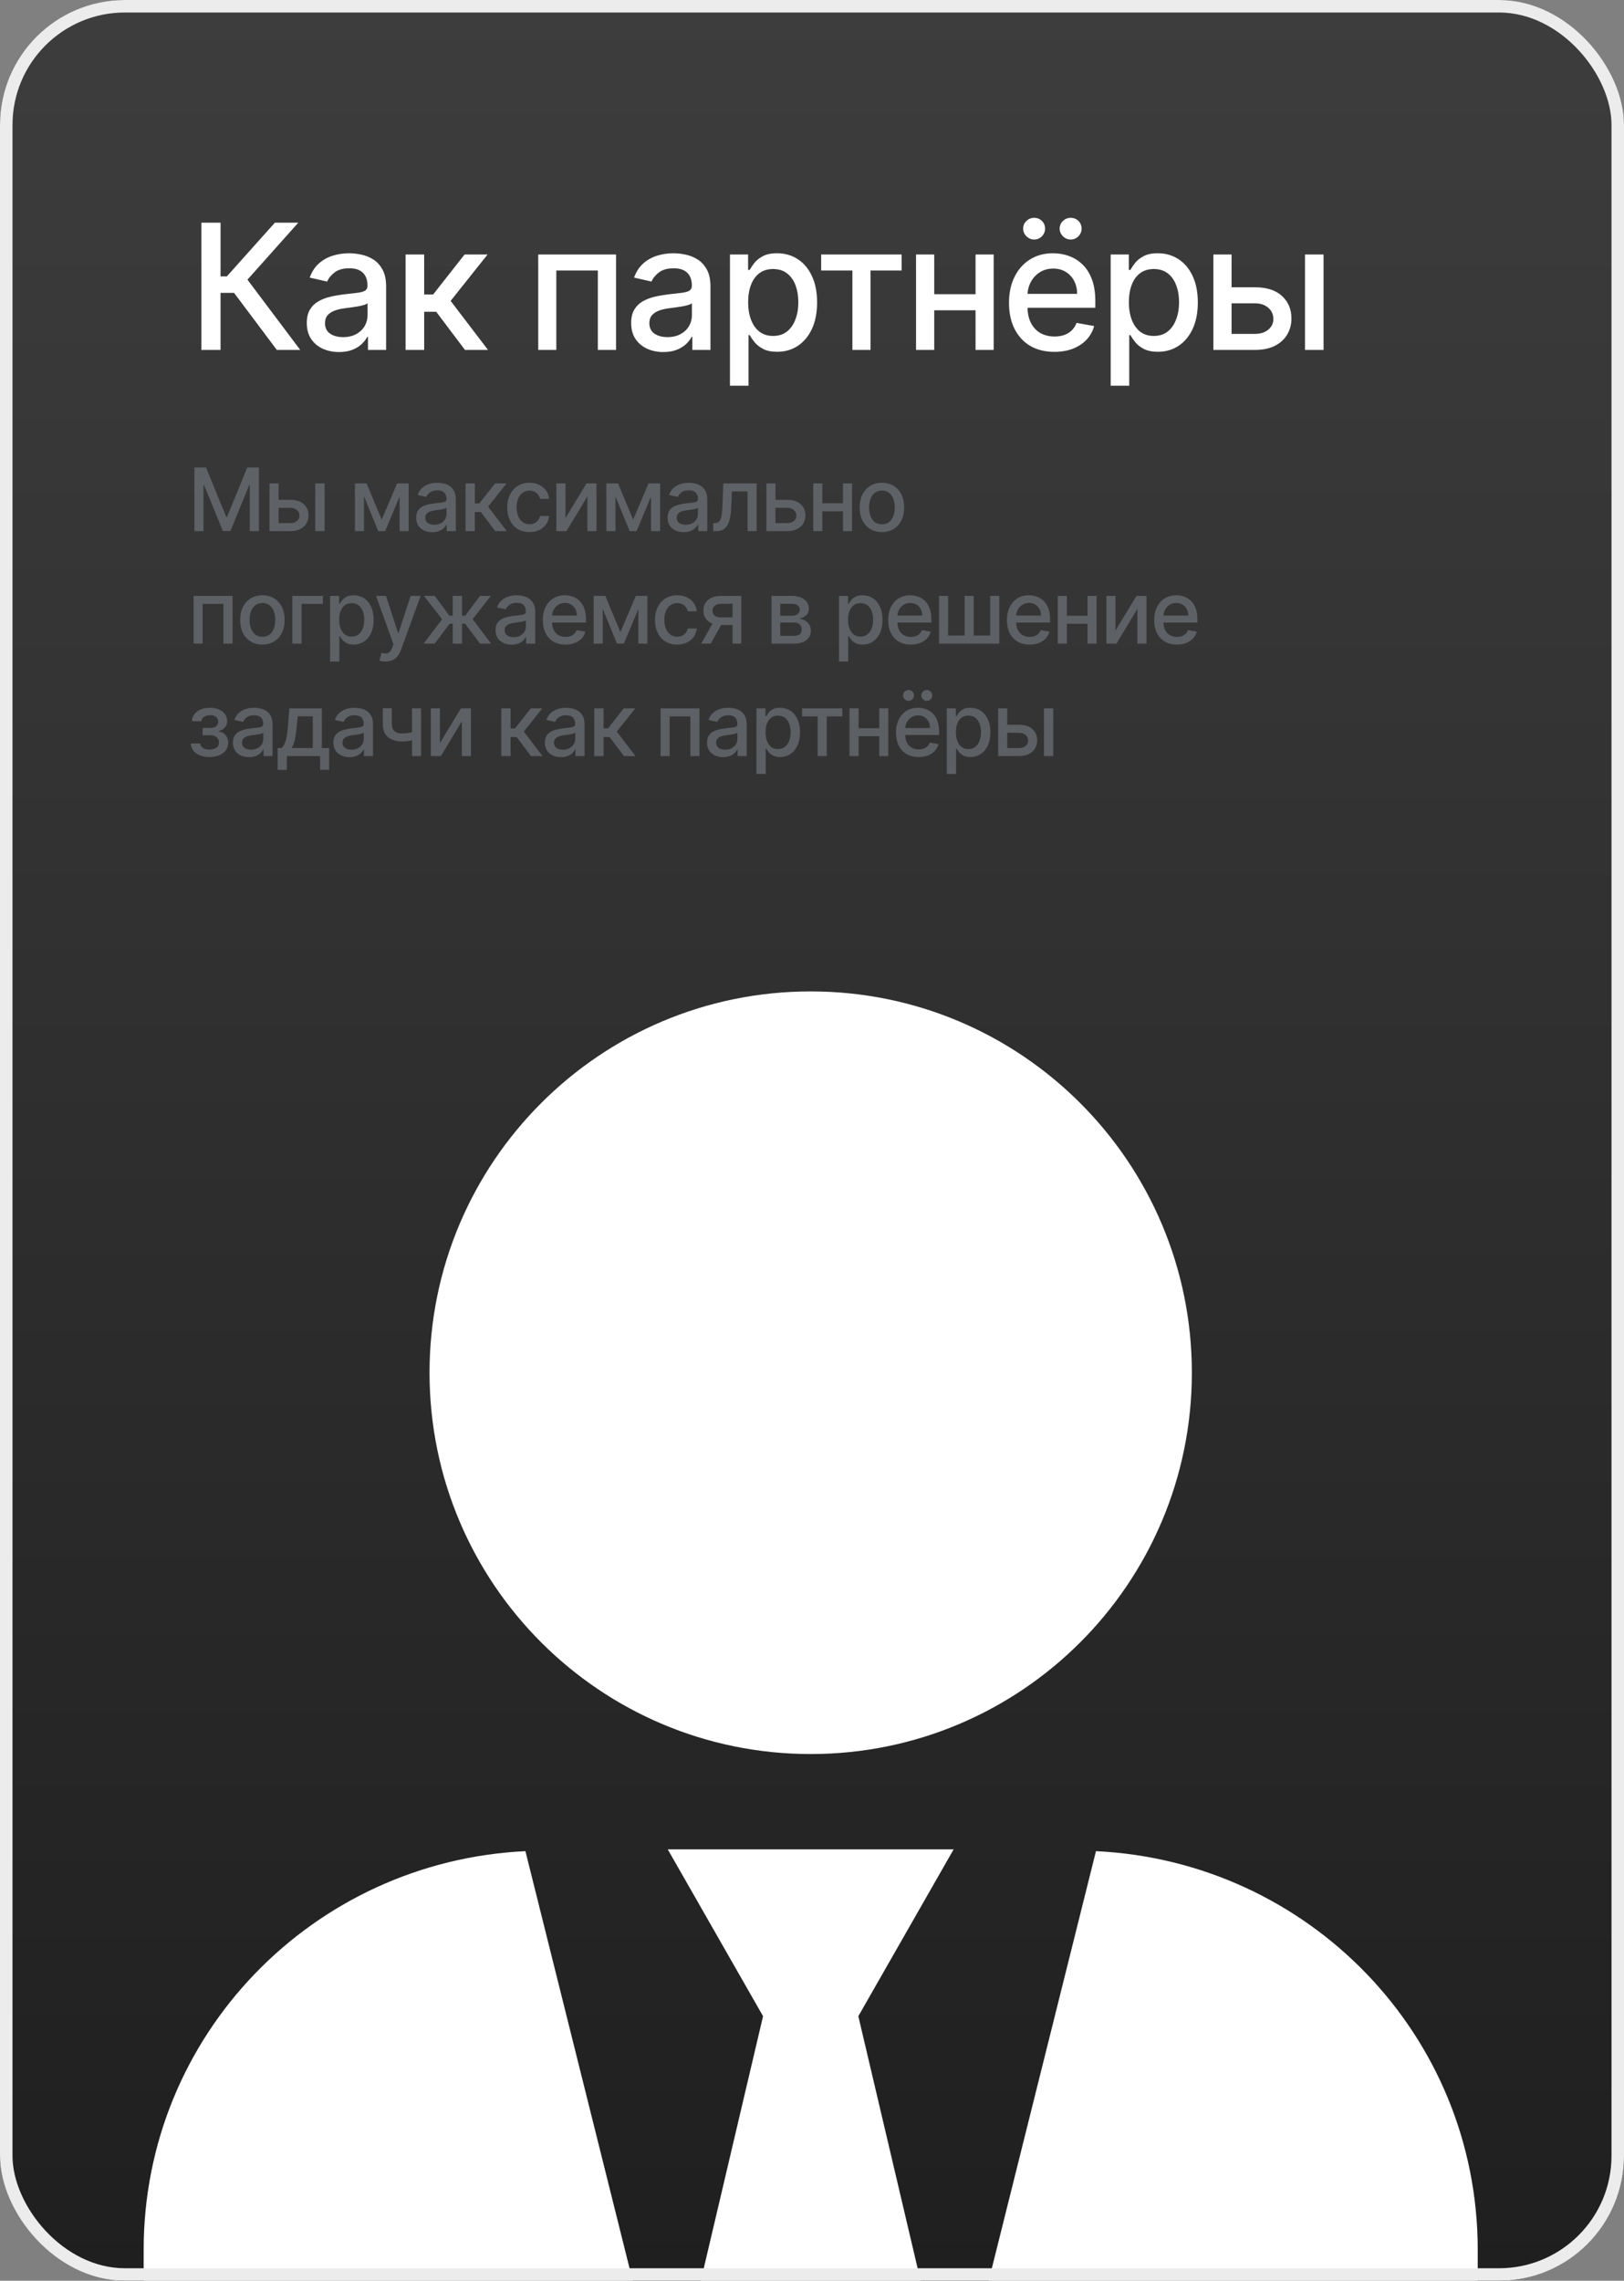
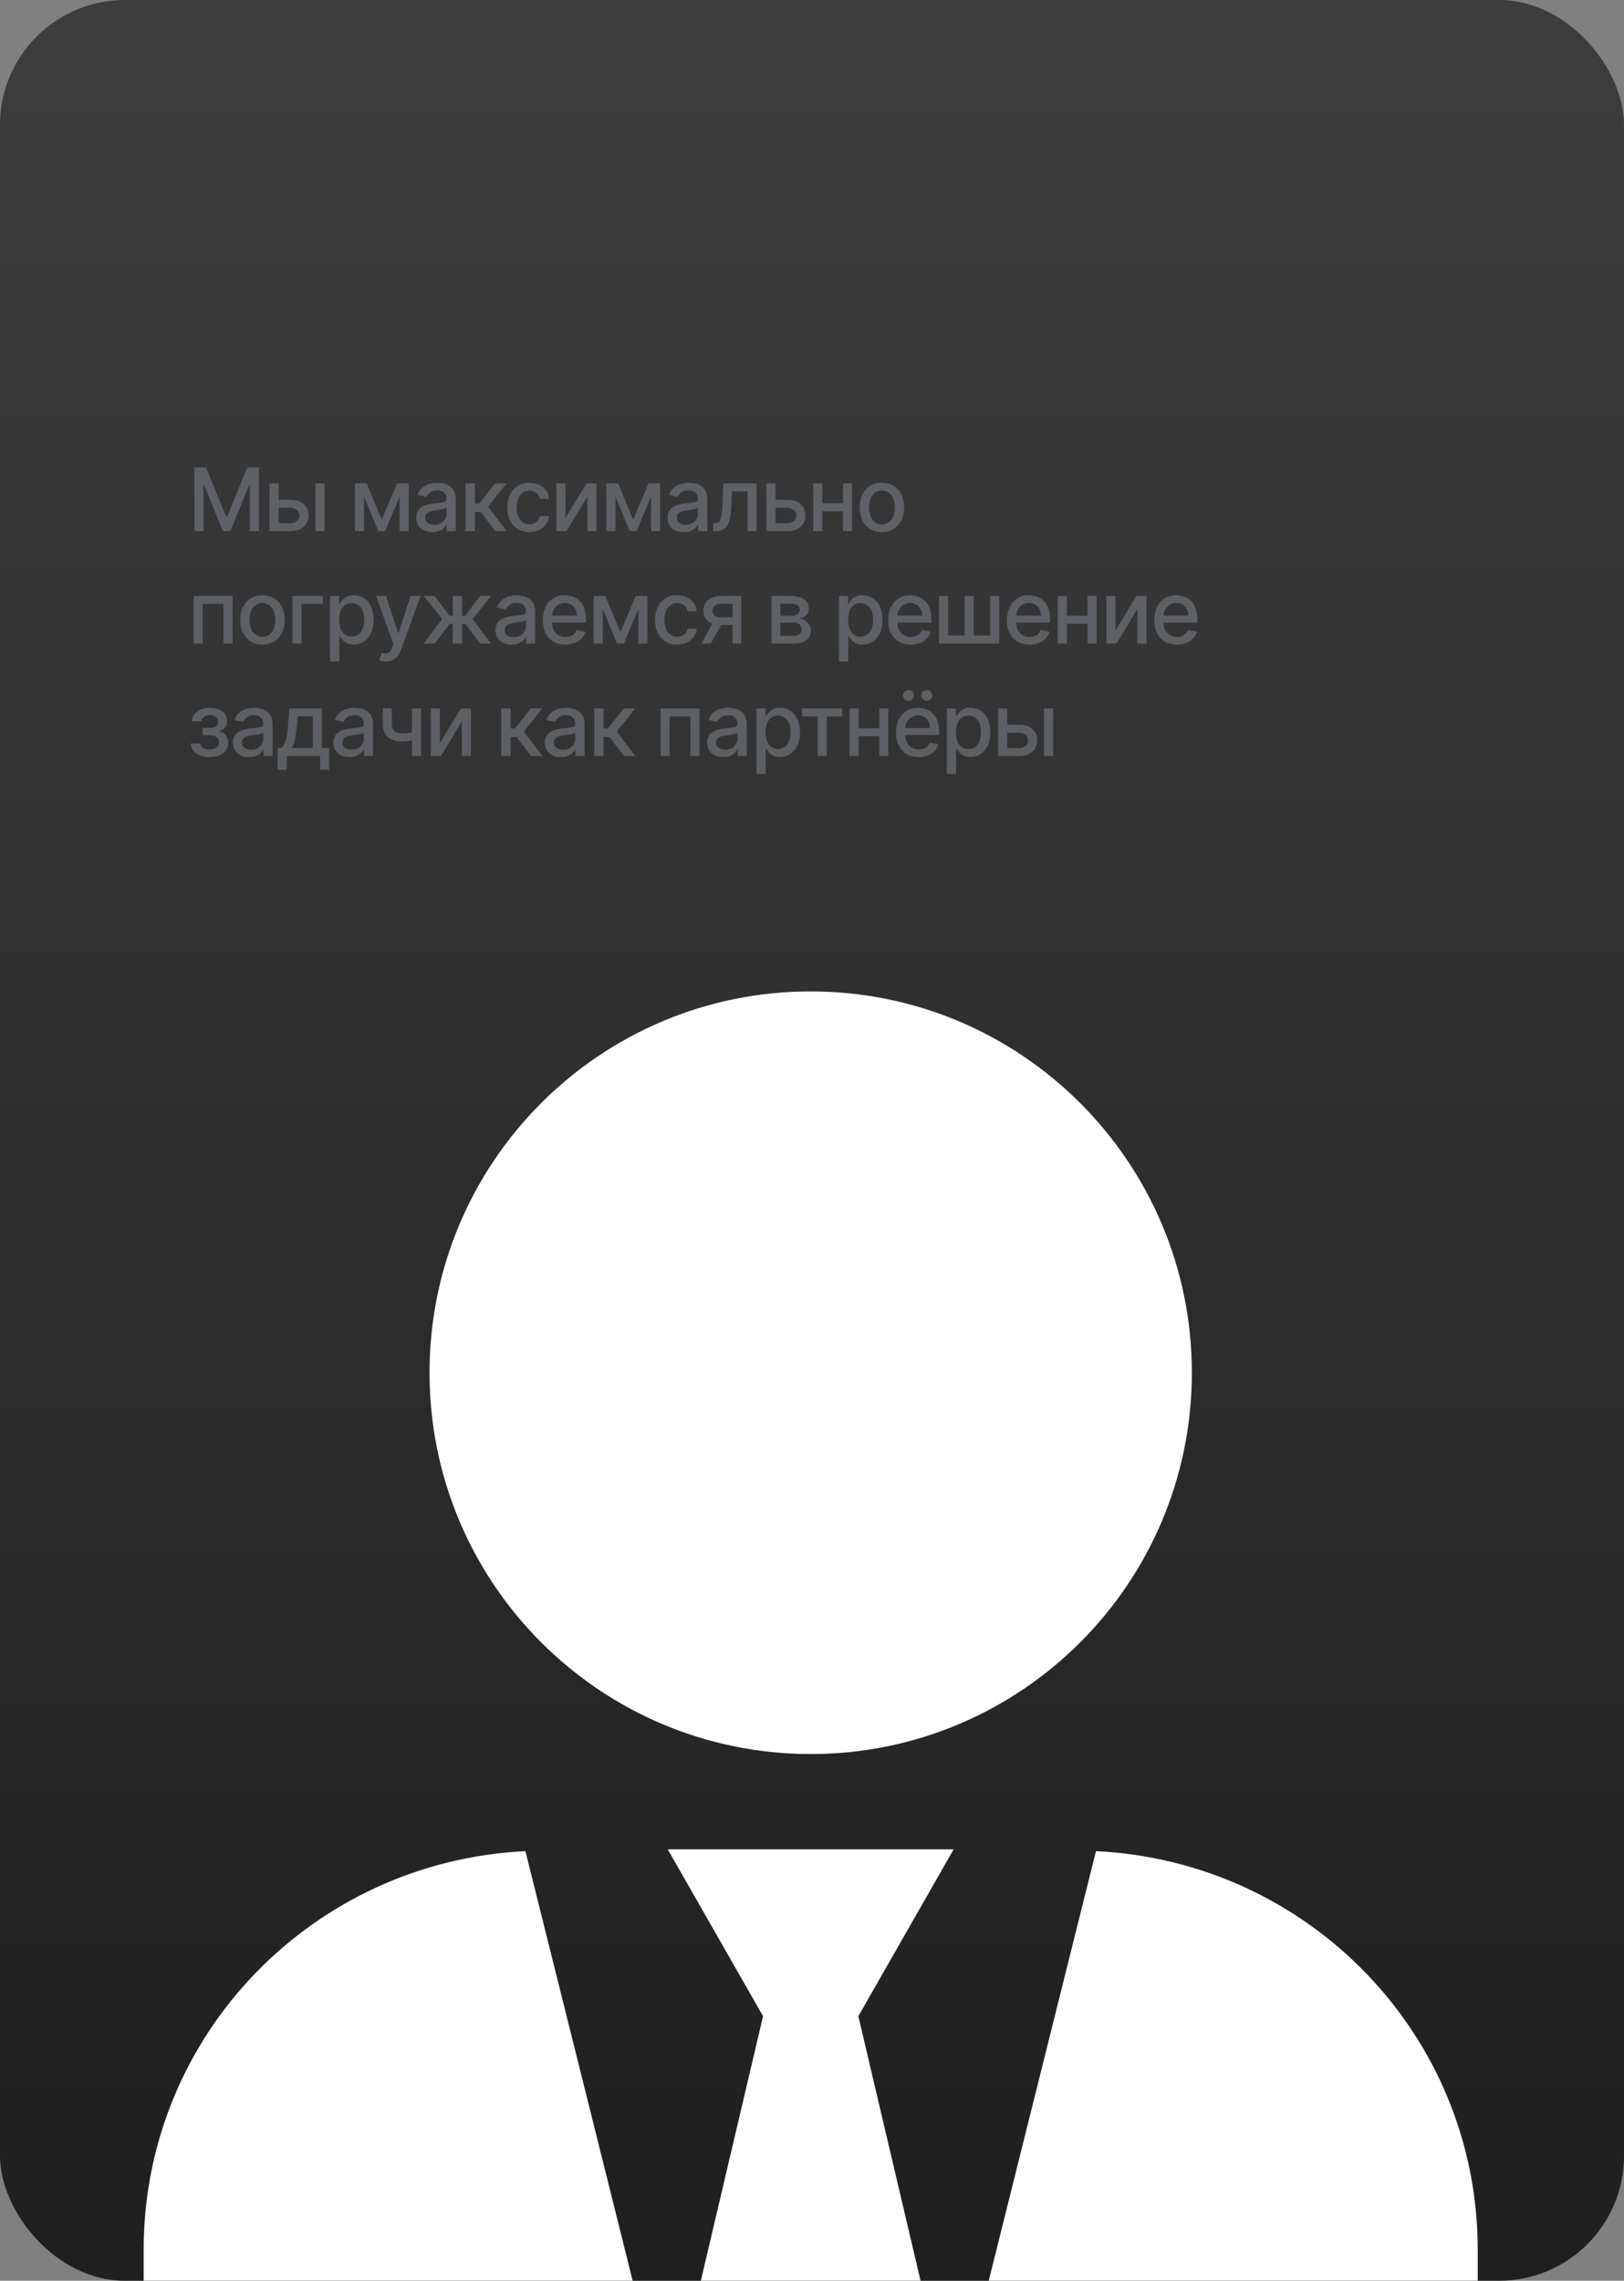
<svg xmlns="http://www.w3.org/2000/svg" width="260" height="365" viewBox="0 0 260 365" fill="none">
  <rect x="0" y="0" width="260" height="365" fill="#808080" stroke="none" />
  <g clip-path="url(#clip0_173_2037)">
    <rect width="260" height="365" rx="20" fill="url(#paint0_linear_173_2037)" />
    <g clip-path="url(#clip1_173_2037)">
      <path d="M129.791 280.708C163.497 280.708 190.814 253.39 190.814 219.685C190.814 185.979 163.497 158.661 129.791 158.661C96.085 158.661 68.768 185.979 68.768 219.685C68.768 253.39 96.085 280.708 129.791 280.708ZM175.463 296.25L152.675 387.499L137.419 322.662L152.675 295.964H106.907L122.163 322.662L106.907 387.499L84.119 296.25C50.127 297.871 23 325.665 23 360.038V379.871C23 392.505 33.25 402.755 45.884 402.755H213.698C226.332 402.755 236.582 392.505 236.582 379.871V360.038C236.582 325.665 209.455 297.871 175.463 296.25Z" fill="white" />
    </g>
-     <path d="M44.318 56L37.477 46.872H35.31V56H32.237V35.636H35.31V44.237H36.314L44.01 35.636H47.758L39.615 44.754L48.067 56H44.318ZM54.279 56.338C53.311 56.338 52.436 56.159 51.654 55.801C50.872 55.437 50.252 54.91 49.795 54.22C49.344 53.531 49.118 52.686 49.118 51.685C49.118 50.823 49.284 50.114 49.616 49.557C49.947 49 50.395 48.559 50.958 48.234C51.521 47.91 52.151 47.664 52.847 47.499C53.543 47.333 54.252 47.207 54.975 47.121C55.89 47.015 56.632 46.928 57.202 46.862C57.772 46.789 58.187 46.673 58.445 46.514C58.704 46.355 58.833 46.097 58.833 45.739V45.669C58.833 44.801 58.588 44.128 58.097 43.651C57.613 43.173 56.891 42.935 55.929 42.935C54.929 42.935 54.14 43.157 53.563 43.601C52.993 44.038 52.599 44.526 52.38 45.062L49.586 44.426C49.917 43.498 50.401 42.749 51.038 42.179C51.681 41.602 52.42 41.185 53.255 40.926C54.09 40.661 54.968 40.528 55.89 40.528C56.5 40.528 57.146 40.601 57.829 40.747C58.518 40.886 59.161 41.145 59.758 41.523C60.361 41.901 60.855 42.441 61.239 43.144C61.624 43.84 61.816 44.744 61.816 45.858V56H58.913V53.912H58.793C58.601 54.296 58.313 54.674 57.928 55.045C57.544 55.417 57.05 55.725 56.447 55.97C55.843 56.215 55.121 56.338 54.279 56.338ZM54.925 53.952C55.747 53.952 56.45 53.789 57.033 53.465C57.623 53.14 58.071 52.715 58.376 52.192C58.687 51.661 58.843 51.095 58.843 50.492V48.523C58.737 48.629 58.531 48.728 58.226 48.821C57.928 48.907 57.587 48.983 57.202 49.05C56.818 49.109 56.443 49.166 56.079 49.219C55.714 49.265 55.409 49.305 55.164 49.338C54.587 49.411 54.06 49.534 53.583 49.706C53.112 49.878 52.734 50.127 52.449 50.452C52.171 50.77 52.032 51.194 52.032 51.724C52.032 52.46 52.304 53.017 52.847 53.395C53.391 53.766 54.083 53.952 54.925 53.952ZM64.936 56V40.727H67.909V47.131H69.341L74.382 40.727H78.061L72.145 48.155L78.13 56H74.441L69.838 49.895H67.909V56H64.936ZM86.17 56V40.727H98.629V56H95.715V43.293H89.063V56H86.17ZM106.208 56.338C105.24 56.338 104.365 56.159 103.583 55.801C102.801 55.437 102.181 54.91 101.724 54.22C101.273 53.531 101.048 52.686 101.048 51.685C101.048 50.823 101.213 50.114 101.545 49.557C101.876 49 102.324 48.559 102.887 48.234C103.45 47.91 104.08 47.664 104.776 47.499C105.472 47.333 106.182 47.207 106.904 47.121C107.819 47.015 108.561 46.928 109.131 46.862C109.701 46.789 110.116 46.673 110.374 46.514C110.633 46.355 110.762 46.097 110.762 45.739V45.669C110.762 44.801 110.517 44.128 110.026 43.651C109.542 43.173 108.82 42.935 107.859 42.935C106.858 42.935 106.069 43.157 105.492 43.601C104.922 44.038 104.528 44.526 104.309 45.062L101.515 44.426C101.846 43.498 102.33 42.749 102.967 42.179C103.61 41.602 104.349 41.185 105.184 40.926C106.019 40.661 106.897 40.528 107.819 40.528C108.429 40.528 109.075 40.601 109.758 40.747C110.447 40.886 111.09 41.145 111.687 41.523C112.29 41.901 112.784 42.441 113.168 43.144C113.553 43.84 113.745 44.744 113.745 45.858V56H110.842V53.912H110.722C110.53 54.296 110.242 54.674 109.857 55.045C109.473 55.417 108.979 55.725 108.376 55.97C107.772 56.215 107.05 56.338 106.208 56.338ZM106.854 53.952C107.676 53.952 108.379 53.789 108.962 53.465C109.552 53.14 110 52.715 110.305 52.192C110.616 51.661 110.772 51.095 110.772 50.492V48.523C110.666 48.629 110.46 48.728 110.155 48.821C109.857 48.907 109.516 48.983 109.131 49.05C108.747 49.109 108.372 49.166 108.008 49.219C107.643 49.265 107.338 49.305 107.093 49.338C106.516 49.411 105.989 49.534 105.512 49.706C105.041 49.878 104.664 50.127 104.378 50.452C104.1 50.77 103.961 51.194 103.961 51.724C103.961 52.46 104.233 53.017 104.776 53.395C105.32 53.766 106.012 53.952 106.854 53.952ZM116.865 61.727V40.727H119.768V43.203H120.017C120.189 42.885 120.438 42.517 120.763 42.099C121.087 41.682 121.538 41.317 122.115 41.006C122.692 40.688 123.454 40.528 124.402 40.528C125.635 40.528 126.735 40.84 127.703 41.463C128.671 42.086 129.43 42.984 129.98 44.158C130.537 45.331 130.815 46.743 130.815 48.394C130.815 50.044 130.54 51.459 129.99 52.639C129.44 53.812 128.684 54.717 127.723 55.354C126.762 55.983 125.665 56.298 124.432 56.298C123.504 56.298 122.745 56.142 122.155 55.831C121.571 55.519 121.114 55.155 120.782 54.737C120.451 54.32 120.196 53.948 120.017 53.624H119.838V61.727H116.865ZM119.778 48.364C119.778 49.438 119.934 50.379 120.246 51.188C120.557 51.996 121.008 52.629 121.598 53.087C122.188 53.537 122.91 53.763 123.765 53.763C124.654 53.763 125.396 53.528 125.993 53.057C126.589 52.58 127.04 51.933 127.345 51.118C127.656 50.303 127.812 49.385 127.812 48.364C127.812 47.356 127.66 46.451 127.355 45.649C127.057 44.847 126.606 44.214 126.003 43.75C125.406 43.286 124.66 43.054 123.765 43.054C122.904 43.054 122.174 43.276 121.578 43.72C120.988 44.164 120.54 44.784 120.236 45.58C119.931 46.375 119.778 47.303 119.778 48.364ZM131.467 43.293V40.727H144.353V43.293H139.371V56H136.468V43.293H131.467ZM157.008 47.081V49.656H148.736V47.081H157.008ZM149.571 40.727V56H146.657V40.727H149.571ZM159.086 40.727V56H156.183V40.727H159.086ZM168.806 56.308C167.301 56.308 166.005 55.987 164.918 55.344C163.838 54.694 163.003 53.783 162.413 52.609C161.829 51.429 161.538 50.047 161.538 48.463C161.538 46.899 161.829 45.52 162.413 44.327C163.003 43.133 163.825 42.202 164.879 41.533C165.939 40.863 167.179 40.528 168.597 40.528C169.459 40.528 170.294 40.671 171.103 40.956C171.912 41.241 172.638 41.688 173.281 42.298C173.924 42.908 174.431 43.7 174.802 44.675C175.173 45.642 175.359 46.819 175.359 48.205V49.258H163.218V47.031H172.445C172.445 46.249 172.286 45.556 171.968 44.953C171.65 44.343 171.202 43.863 170.626 43.511C170.056 43.16 169.386 42.984 168.617 42.984C167.782 42.984 167.053 43.19 166.43 43.601C165.813 44.005 165.336 44.535 164.998 45.192C164.666 45.841 164.501 46.547 164.501 47.31V49.05C164.501 50.071 164.68 50.939 165.038 51.655C165.402 52.371 165.909 52.918 166.559 53.295C167.209 53.667 167.968 53.852 168.836 53.852C169.399 53.852 169.913 53.773 170.377 53.614C170.841 53.448 171.242 53.203 171.58 52.878C171.918 52.553 172.177 52.152 172.356 51.675L175.17 52.182C174.944 53.01 174.54 53.736 173.957 54.359C173.38 54.976 172.654 55.456 171.779 55.801C170.911 56.139 169.92 56.308 168.806 56.308ZM165.565 38.331C165.094 38.331 164.683 38.159 164.332 37.814C163.98 37.463 163.805 37.058 163.805 36.601C163.805 36.104 163.98 35.689 164.332 35.358C164.683 35.026 165.094 34.861 165.565 34.861C166.062 34.861 166.476 35.026 166.808 35.358C167.146 35.689 167.315 36.104 167.315 36.601C167.315 37.058 167.146 37.463 166.808 37.814C166.476 38.159 166.062 38.331 165.565 38.331ZM171.411 38.331C170.941 38.331 170.53 38.159 170.178 37.814C169.827 37.463 169.651 37.058 169.651 36.601C169.651 36.104 169.827 35.689 170.178 35.358C170.53 35.026 170.941 34.861 171.411 34.861C171.908 34.861 172.323 35.026 172.654 35.358C172.992 35.689 173.161 36.104 173.161 36.601C173.161 37.058 172.992 37.463 172.654 37.814C172.323 38.159 171.908 38.331 171.411 38.331ZM177.817 61.727V40.727H180.721V43.203H180.969C181.142 42.885 181.39 42.517 181.715 42.099C182.04 41.682 182.491 41.317 183.067 41.006C183.644 40.688 184.406 40.528 185.354 40.528C186.587 40.528 187.688 40.84 188.655 41.463C189.623 42.086 190.382 42.984 190.932 44.158C191.489 45.331 191.768 46.743 191.768 48.394C191.768 50.044 191.493 51.459 190.942 52.639C190.392 53.812 189.636 54.717 188.675 55.354C187.714 55.983 186.617 56.298 185.384 56.298C184.456 56.298 183.697 56.142 183.107 55.831C182.524 55.519 182.066 55.155 181.735 54.737C181.404 54.32 181.148 53.948 180.969 53.624H180.79V61.727H177.817ZM180.731 48.364C180.731 49.438 180.886 50.379 181.198 51.188C181.51 51.996 181.96 52.629 182.55 53.087C183.14 53.537 183.863 53.763 184.718 53.763C185.606 53.763 186.349 53.528 186.945 53.057C187.542 52.58 187.993 51.933 188.297 51.118C188.609 50.303 188.765 49.385 188.765 48.364C188.765 47.356 188.612 46.451 188.307 45.649C188.009 44.847 187.558 44.214 186.955 43.75C186.359 43.286 185.613 43.054 184.718 43.054C183.856 43.054 183.127 43.276 182.53 43.72C181.94 44.164 181.493 44.784 181.188 45.58C180.883 46.375 180.731 47.303 180.731 48.364ZM196.496 45.977H200.93C202.8 45.977 204.238 46.441 205.246 47.369C206.253 48.297 206.757 49.494 206.757 50.959C206.757 51.913 206.532 52.772 206.081 53.534C205.63 54.296 204.971 54.9 204.102 55.344C203.234 55.781 202.177 56 200.93 56H194.259V40.727H197.172V53.435H200.93C201.786 53.435 202.488 53.213 203.038 52.769C203.589 52.318 203.864 51.744 203.864 51.048C203.864 50.312 203.589 49.713 203.038 49.249C202.488 48.778 201.786 48.543 200.93 48.543H196.496V45.977ZM208.925 56V40.727H211.898V56H208.925Z" fill="white" />
    <path opacity="0.5" d="M31.119 74.818H32.983L36.224 82.733H36.344L39.585 74.818H41.45V85H39.988V77.632H39.894L36.891 84.985H35.678L32.675 77.627H32.58V85H31.119V74.818ZM44.262 79.989H46.48C47.414 79.989 48.134 80.221 48.637 80.685C49.141 81.149 49.393 81.747 49.393 82.479C49.393 82.957 49.28 83.386 49.055 83.767C48.83 84.148 48.5 84.45 48.066 84.672C47.631 84.891 47.103 85 46.48 85H43.144V77.364H44.6V83.717H46.48C46.907 83.717 47.259 83.606 47.534 83.384C47.809 83.159 47.946 82.872 47.946 82.524C47.946 82.156 47.809 81.856 47.534 81.624C47.259 81.389 46.907 81.271 46.48 81.271H44.262V79.989ZM50.477 85V77.364H51.963V85H50.477ZM61.109 83.16L63.575 77.364H64.857L61.661 85H60.557L57.425 77.364H58.693L61.109 83.16ZM58.28 77.364V85H56.823V77.364H58.28ZM63.977 85V77.364H65.424V85H63.977ZM69.208 85.169C68.724 85.169 68.286 85.079 67.895 84.901C67.504 84.718 67.194 84.455 66.965 84.11C66.74 83.765 66.627 83.343 66.627 82.842C66.627 82.412 66.71 82.057 66.876 81.778C67.042 81.5 67.265 81.28 67.547 81.117C67.829 80.955 68.144 80.832 68.492 80.749C68.84 80.666 69.194 80.603 69.556 80.56C70.013 80.507 70.384 80.464 70.669 80.431C70.954 80.395 71.161 80.337 71.291 80.257C71.42 80.178 71.485 80.048 71.485 79.869V79.835C71.485 79.4 71.362 79.064 71.117 78.825C70.875 78.587 70.513 78.467 70.033 78.467C69.532 78.467 69.138 78.578 68.85 78.8C68.565 79.019 68.367 79.263 68.258 79.531L66.861 79.213C67.027 78.749 67.269 78.374 67.587 78.09C67.908 77.801 68.278 77.592 68.695 77.463C69.113 77.331 69.552 77.264 70.013 77.264C70.318 77.264 70.641 77.301 70.983 77.374C71.327 77.443 71.649 77.572 71.947 77.761C72.249 77.95 72.496 78.22 72.688 78.572C72.88 78.92 72.976 79.372 72.976 79.929V85H71.524V83.956H71.465C71.369 84.148 71.224 84.337 71.032 84.523C70.84 84.708 70.593 84.862 70.291 84.985C69.99 85.108 69.629 85.169 69.208 85.169ZM69.531 83.976C69.942 83.976 70.293 83.895 70.585 83.732C70.88 83.57 71.103 83.358 71.256 83.096C71.412 82.831 71.49 82.547 71.49 82.246V81.261C71.436 81.314 71.334 81.364 71.181 81.41C71.032 81.454 70.862 81.492 70.669 81.525C70.477 81.555 70.29 81.583 70.108 81.609C69.925 81.633 69.773 81.653 69.65 81.669C69.362 81.706 69.098 81.767 68.86 81.853C68.624 81.939 68.435 82.063 68.293 82.226C68.154 82.385 68.084 82.597 68.084 82.862C68.084 83.23 68.22 83.508 68.492 83.697C68.763 83.883 69.11 83.976 69.531 83.976ZM74.536 85V77.364H76.022V80.565H76.738L79.259 77.364H81.099L78.14 81.077L81.133 85H79.289L76.987 81.947H76.022V85H74.536ZM84.77 85.154C84.031 85.154 83.395 84.987 82.861 84.652C82.331 84.314 81.923 83.848 81.638 83.255C81.353 82.662 81.21 81.982 81.21 81.217C81.21 80.441 81.356 79.757 81.648 79.163C81.94 78.567 82.351 78.101 82.881 77.766C83.411 77.432 84.036 77.264 84.755 77.264C85.335 77.264 85.852 77.372 86.306 77.587C86.76 77.799 87.127 78.098 87.405 78.482C87.687 78.867 87.854 79.316 87.907 79.829H86.46C86.381 79.472 86.199 79.163 85.914 78.905C85.632 78.646 85.254 78.517 84.78 78.517C84.366 78.517 84.003 78.626 83.691 78.845C83.383 79.061 83.143 79.369 82.97 79.77C82.798 80.168 82.712 80.638 82.712 81.182C82.712 81.739 82.796 82.219 82.965 82.624C83.135 83.028 83.373 83.341 83.681 83.563C83.993 83.785 84.359 83.896 84.78 83.896C85.062 83.896 85.317 83.845 85.546 83.742C85.778 83.636 85.972 83.485 86.127 83.29C86.287 83.094 86.397 82.859 86.46 82.584H87.907C87.854 83.078 87.693 83.519 87.425 83.906C87.156 84.294 86.797 84.599 86.346 84.821C85.899 85.043 85.373 85.154 84.77 85.154ZM90.534 82.917L93.899 77.364H95.5V85H94.043V79.442L90.693 85H89.077V77.364H90.534V82.917ZM101.364 83.16L103.83 77.364H105.113L101.916 85H100.812L97.68 77.364H98.948L101.364 83.16ZM98.535 77.364V85H97.079V77.364H98.535ZM104.233 85V77.364H105.68V85H104.233ZM109.463 85.169C108.979 85.169 108.542 85.079 108.151 84.901C107.759 84.718 107.45 84.455 107.221 84.11C106.996 83.765 106.883 83.343 106.883 82.842C106.883 82.412 106.966 82.057 107.131 81.778C107.297 81.5 107.521 81.28 107.803 81.117C108.084 80.955 108.399 80.832 108.747 80.749C109.095 80.666 109.45 80.603 109.811 80.56C110.268 80.507 110.64 80.464 110.925 80.431C111.21 80.395 111.417 80.337 111.546 80.257C111.675 80.178 111.74 80.048 111.74 79.869V79.835C111.74 79.4 111.617 79.064 111.372 78.825C111.13 78.587 110.769 78.467 110.288 78.467C109.788 78.467 109.393 78.578 109.105 78.8C108.82 79.019 108.623 79.263 108.514 79.531L107.116 79.213C107.282 78.749 107.524 78.374 107.842 78.09C108.164 77.801 108.533 77.592 108.951 77.463C109.369 77.331 109.808 77.264 110.268 77.264C110.573 77.264 110.897 77.301 111.238 77.374C111.583 77.443 111.904 77.572 112.202 77.761C112.504 77.95 112.751 78.22 112.943 78.572C113.135 78.92 113.232 79.372 113.232 79.929V85H111.78V83.956H111.72C111.624 84.148 111.48 84.337 111.288 84.523C111.095 84.708 110.848 84.862 110.547 84.985C110.245 85.108 109.884 85.169 109.463 85.169ZM109.786 83.976C110.197 83.976 110.549 83.895 110.84 83.732C111.135 83.57 111.359 83.358 111.511 83.096C111.667 82.831 111.745 82.547 111.745 82.246V81.261C111.692 81.314 111.589 81.364 111.437 81.41C111.288 81.454 111.117 81.492 110.925 81.525C110.732 81.555 110.545 81.583 110.363 81.609C110.181 81.633 110.028 81.653 109.906 81.669C109.617 81.706 109.354 81.767 109.115 81.853C108.88 81.939 108.691 82.063 108.548 82.226C108.409 82.385 108.339 82.597 108.339 82.862C108.339 83.23 108.475 83.508 108.747 83.697C109.019 83.883 109.365 83.976 109.786 83.976ZM114.19 85L114.185 83.712H114.458C114.671 83.712 114.848 83.668 114.99 83.578C115.136 83.485 115.255 83.329 115.348 83.111C115.441 82.892 115.512 82.59 115.562 82.206C115.612 81.818 115.648 81.331 115.671 80.744L115.806 77.364H121.135V85H119.679V78.646H117.183L117.063 81.242C117.034 81.871 116.969 82.421 116.87 82.892C116.773 83.363 116.633 83.755 116.447 84.07C116.261 84.382 116.023 84.615 115.731 84.771C115.439 84.924 115.085 85 114.667 85H114.19ZM123.816 79.989H126.034C126.968 79.989 127.687 80.221 128.191 80.685C128.695 81.149 128.947 81.747 128.947 82.479C128.947 82.957 128.834 83.386 128.609 83.767C128.383 84.148 128.054 84.45 127.62 84.672C127.185 84.891 126.657 85 126.034 85H122.698V77.364H124.154V83.717H126.034C126.461 83.717 126.812 83.606 127.088 83.384C127.363 83.159 127.5 82.872 127.5 82.524C127.5 82.156 127.363 81.856 127.088 81.624C126.812 81.389 126.461 81.271 126.034 81.271H123.816V79.989ZM135.369 80.54V81.828H131.233V80.54H135.369ZM131.65 77.364V85H130.194V77.364H131.65ZM136.408 77.364V85H134.956V77.364H136.408ZM141.193 85.154C140.478 85.154 139.853 84.99 139.319 84.662C138.786 84.334 138.371 83.875 138.076 83.285C137.781 82.695 137.634 82.005 137.634 81.217C137.634 80.424 137.781 79.732 138.076 79.138C138.371 78.545 138.786 78.085 139.319 77.756C139.853 77.428 140.478 77.264 141.193 77.264C141.909 77.264 142.534 77.428 143.068 77.756C143.601 78.085 144.016 78.545 144.311 79.138C144.606 79.732 144.753 80.424 144.753 81.217C144.753 82.005 144.606 82.695 144.311 83.285C144.016 83.875 143.601 84.334 143.068 84.662C142.534 84.99 141.909 85.154 141.193 85.154ZM141.198 83.906C141.662 83.906 142.047 83.784 142.352 83.538C142.657 83.293 142.882 82.967 143.028 82.559C143.177 82.151 143.252 81.702 143.252 81.212C143.252 80.724 143.177 80.277 143.028 79.869C142.882 79.458 142.657 79.129 142.352 78.88C142.047 78.631 141.662 78.507 141.198 78.507C140.731 78.507 140.343 78.631 140.035 78.88C139.73 79.129 139.503 79.458 139.354 79.869C139.208 80.277 139.135 80.724 139.135 81.212C139.135 81.702 139.208 82.151 139.354 82.559C139.503 82.967 139.73 83.293 140.035 83.538C140.343 83.784 140.731 83.906 141.198 83.906ZM30.999 103V95.364H37.229V103H35.772V96.646H32.446V103H30.999ZM42.013 103.154C41.297 103.154 40.672 102.99 40.138 102.662C39.605 102.334 39.191 101.875 38.895 101.285C38.6 100.695 38.453 100.005 38.453 99.217C38.453 98.424 38.6 97.732 38.895 97.138C39.191 96.545 39.605 96.085 40.138 95.756C40.672 95.428 41.297 95.264 42.013 95.264C42.729 95.264 43.353 95.428 43.887 95.756C44.421 96.085 44.835 96.545 45.13 97.138C45.425 97.732 45.572 98.424 45.572 99.217C45.572 100.005 45.425 100.695 45.13 101.285C44.835 101.875 44.421 102.334 43.887 102.662C43.353 102.99 42.729 103.154 42.013 103.154ZM42.018 101.906C42.482 101.906 42.866 101.784 43.171 101.538C43.476 101.293 43.701 100.967 43.847 100.559C43.996 100.151 44.071 99.702 44.071 99.212C44.071 98.724 43.996 98.277 43.847 97.869C43.701 97.458 43.476 97.129 43.171 96.88C42.866 96.631 42.482 96.507 42.018 96.507C41.55 96.507 41.163 96.631 40.854 96.88C40.549 97.129 40.322 97.458 40.173 97.869C40.027 98.277 39.955 98.724 39.955 99.212C39.955 99.702 40.027 100.151 40.173 100.559C40.322 100.967 40.549 101.293 40.854 101.538C41.163 101.784 41.55 101.906 42.018 101.906ZM51.694 95.364V96.646H48.278V103H46.812V95.364H51.694ZM52.845 105.864V95.364H54.297V96.602H54.421C54.507 96.442 54.631 96.258 54.794 96.05C54.956 95.841 55.181 95.659 55.47 95.503C55.758 95.344 56.139 95.264 56.613 95.264C57.23 95.264 57.78 95.42 58.264 95.731C58.748 96.043 59.127 96.492 59.402 97.079C59.681 97.665 59.82 98.371 59.82 99.197C59.82 100.022 59.682 100.73 59.407 101.32C59.132 101.906 58.754 102.359 58.274 102.677C57.793 102.992 57.245 103.149 56.628 103.149C56.164 103.149 55.785 103.071 55.49 102.915C55.198 102.76 54.969 102.577 54.804 102.369C54.638 102.16 54.51 101.974 54.421 101.812H54.331V105.864H52.845ZM54.301 99.182C54.301 99.719 54.379 100.189 54.535 100.594C54.691 100.998 54.916 101.315 55.211 101.543C55.506 101.769 55.867 101.881 56.295 101.881C56.739 101.881 57.11 101.764 57.409 101.528C57.707 101.29 57.932 100.967 58.085 100.559C58.241 100.151 58.319 99.692 58.319 99.182C58.319 98.678 58.242 98.226 58.09 97.825C57.941 97.424 57.715 97.107 57.414 96.875C57.115 96.643 56.742 96.527 56.295 96.527C55.864 96.527 55.5 96.638 55.201 96.86C54.906 97.082 54.683 97.392 54.53 97.79C54.378 98.188 54.301 98.651 54.301 99.182ZM61.745 105.864C61.523 105.864 61.321 105.845 61.139 105.809C60.956 105.776 60.821 105.739 60.731 105.7L61.089 104.482C61.361 104.554 61.603 104.586 61.815 104.576C62.027 104.566 62.214 104.487 62.377 104.337C62.542 104.188 62.688 103.945 62.814 103.607L62.998 103.099L60.204 95.364H61.795L63.729 101.29H63.809L65.742 95.364H67.338L64.191 104.019C64.045 104.417 63.86 104.753 63.635 105.028C63.409 105.307 63.141 105.516 62.829 105.655C62.517 105.794 62.156 105.864 61.745 105.864ZM67.828 103L70.786 99.092L67.863 95.364H69.593L71.954 98.535H72.487V95.364H73.973V98.535H74.49L76.852 95.364H78.582L75.673 99.092L78.616 103H76.852L74.47 99.818H73.973V103H72.487V99.818H71.989L69.593 103H67.828ZM81.916 103.169C81.433 103.169 80.995 103.08 80.604 102.901C80.213 102.718 79.903 102.455 79.674 102.11C79.449 101.765 79.336 101.343 79.336 100.842C79.336 100.411 79.419 100.057 79.585 99.778C79.751 99.5 79.974 99.28 80.256 99.117C80.538 98.955 80.853 98.832 81.201 98.749C81.549 98.666 81.903 98.603 82.264 98.56C82.722 98.507 83.093 98.464 83.378 98.431C83.663 98.395 83.87 98.337 83.999 98.257C84.129 98.178 84.193 98.048 84.193 97.869V97.835C84.193 97.4 84.071 97.064 83.826 96.825C83.584 96.587 83.222 96.467 82.742 96.467C82.241 96.467 81.847 96.578 81.558 96.8C81.273 97.019 81.076 97.263 80.967 97.531L79.57 97.213C79.736 96.749 79.978 96.374 80.296 96.09C80.617 95.801 80.987 95.592 81.404 95.463C81.822 95.331 82.261 95.264 82.722 95.264C83.027 95.264 83.35 95.301 83.691 95.374C84.036 95.443 84.358 95.572 84.656 95.761C84.957 95.95 85.204 96.22 85.397 96.572C85.589 96.92 85.685 97.372 85.685 97.929V103H84.233V101.956H84.174C84.077 102.148 83.933 102.337 83.741 102.523C83.549 102.708 83.302 102.862 83 102.985C82.699 103.108 82.337 103.169 81.916 103.169ZM82.24 101.976C82.651 101.976 83.002 101.895 83.294 101.732C83.588 101.57 83.812 101.358 83.965 101.096C84.121 100.831 84.198 100.547 84.198 100.246V99.261C84.145 99.314 84.043 99.364 83.89 99.41C83.741 99.454 83.57 99.492 83.378 99.525C83.186 99.555 82.999 99.583 82.816 99.609C82.634 99.633 82.481 99.653 82.359 99.669C82.071 99.706 81.807 99.767 81.568 99.853C81.333 99.939 81.144 100.063 81.002 100.226C80.862 100.385 80.793 100.597 80.793 100.862C80.793 101.23 80.929 101.509 81.201 101.697C81.472 101.883 81.819 101.976 82.24 101.976ZM90.536 103.154C89.784 103.154 89.136 102.993 88.592 102.672C88.052 102.347 87.634 101.891 87.339 101.305C87.048 100.715 86.902 100.024 86.902 99.231C86.902 98.449 87.048 97.76 87.339 97.163C87.634 96.567 88.045 96.101 88.572 95.766C89.103 95.432 89.722 95.264 90.432 95.264C90.862 95.264 91.28 95.335 91.684 95.478C92.089 95.621 92.452 95.844 92.773 96.149C93.095 96.454 93.348 96.85 93.534 97.337C93.719 97.821 93.812 98.41 93.812 99.102V99.629H87.742V98.516H92.356C92.356 98.124 92.276 97.778 92.117 97.477C91.958 97.172 91.734 96.931 91.446 96.756C91.161 96.58 90.826 96.492 90.442 96.492C90.024 96.492 89.659 96.595 89.348 96.8C89.04 97.003 88.801 97.268 88.632 97.596C88.466 97.921 88.383 98.274 88.383 98.655V99.525C88.383 100.035 88.473 100.469 88.652 100.827C88.834 101.185 89.088 101.459 89.412 101.648C89.737 101.833 90.117 101.926 90.551 101.926C90.833 101.926 91.09 101.886 91.322 101.807C91.554 101.724 91.754 101.601 91.923 101.439C92.092 101.277 92.221 101.076 92.311 100.837L93.718 101.091C93.605 101.505 93.403 101.868 93.111 102.18C92.823 102.488 92.46 102.728 92.022 102.901C91.588 103.07 91.093 103.154 90.536 103.154ZM99.327 101.161L101.793 95.364H103.076L99.879 103H98.775L95.643 95.364H96.911L99.327 101.161ZM96.498 95.364V103H95.042V95.364H96.498ZM102.196 103V95.364H103.642V103H102.196ZM108.42 103.154C107.681 103.154 107.045 102.987 106.511 102.652C105.981 102.314 105.573 101.848 105.288 101.255C105.003 100.662 104.861 99.982 104.861 99.217C104.861 98.441 105.006 97.757 105.298 97.163C105.59 96.567 106.001 96.101 106.531 95.766C107.061 95.432 107.686 95.264 108.405 95.264C108.985 95.264 109.502 95.372 109.957 95.587C110.411 95.799 110.777 96.098 111.055 96.482C111.337 96.867 111.504 97.316 111.557 97.829H110.111C110.031 97.472 109.849 97.163 109.564 96.905C109.282 96.646 108.904 96.517 108.43 96.517C108.016 96.517 107.653 96.626 107.341 96.845C107.033 97.061 106.793 97.369 106.621 97.77C106.448 98.168 106.362 98.638 106.362 99.182C106.362 99.739 106.447 100.219 106.616 100.624C106.785 101.028 107.023 101.341 107.332 101.563C107.643 101.785 108.009 101.896 108.43 101.896C108.712 101.896 108.967 101.845 109.196 101.742C109.428 101.636 109.622 101.485 109.778 101.29C109.937 101.094 110.048 100.859 110.111 100.584H111.557C111.504 101.078 111.344 101.518 111.075 101.906C110.807 102.294 110.447 102.599 109.996 102.821C109.549 103.043 109.024 103.154 108.42 103.154ZM117.281 103V96.631H115.451C115.017 96.631 114.679 96.733 114.437 96.935C114.195 97.137 114.074 97.402 114.074 97.73C114.074 98.055 114.185 98.317 114.407 98.516C114.633 98.711 114.948 98.809 115.352 98.809H117.714V100.012H115.352C114.789 100.012 114.301 99.919 113.89 99.734C113.483 99.545 113.168 99.278 112.946 98.933C112.727 98.588 112.618 98.181 112.618 97.71C112.618 97.23 112.73 96.815 112.956 96.467C113.184 96.116 113.511 95.844 113.935 95.652C114.363 95.46 114.868 95.364 115.451 95.364H118.678V103H117.281ZM112.27 103L114.422 99.142H115.944L113.791 103H112.27ZM123.522 103V95.364H126.689C127.55 95.364 128.233 95.548 128.737 95.915C129.241 96.28 129.493 96.776 129.493 97.402C129.493 97.849 129.35 98.204 129.065 98.466C128.78 98.728 128.402 98.903 127.932 98.993C128.273 99.033 128.586 99.135 128.871 99.301C129.156 99.463 129.385 99.682 129.557 99.957C129.733 100.232 129.821 100.561 129.821 100.942C129.821 101.346 129.716 101.704 129.508 102.016C129.299 102.324 128.996 102.566 128.598 102.741C128.203 102.914 127.728 103 127.171 103H123.522ZM124.919 101.757H127.171C127.539 101.757 127.827 101.669 128.036 101.494C128.245 101.318 128.349 101.079 128.349 100.778C128.349 100.423 128.245 100.145 128.036 99.942C127.827 99.737 127.539 99.634 127.171 99.634H124.919V101.757ZM124.919 98.546H126.704C126.982 98.546 127.221 98.506 127.42 98.426C127.622 98.347 127.776 98.234 127.882 98.088C127.991 97.939 128.046 97.763 128.046 97.561C128.046 97.266 127.925 97.036 127.683 96.87C127.441 96.704 127.11 96.621 126.689 96.621H124.919V98.546ZM134.317 105.864V95.364H135.768V96.602H135.893C135.979 96.442 136.103 96.258 136.265 96.05C136.428 95.841 136.653 95.659 136.942 95.503C137.23 95.344 137.611 95.264 138.085 95.264C138.702 95.264 139.252 95.42 139.736 95.731C140.219 96.043 140.599 96.492 140.874 97.079C141.152 97.665 141.292 98.371 141.292 99.197C141.292 100.022 141.154 100.73 140.879 101.32C140.604 101.906 140.226 102.359 139.746 102.677C139.265 102.992 138.716 103.149 138.1 103.149C137.636 103.149 137.256 103.071 136.961 102.915C136.67 102.76 136.441 102.577 136.275 102.369C136.11 102.16 135.982 101.974 135.893 101.812H135.803V105.864H134.317ZM135.773 99.182C135.773 99.719 135.851 100.189 136.007 100.594C136.163 100.998 136.388 101.315 136.683 101.543C136.978 101.769 137.339 101.881 137.767 101.881C138.211 101.881 138.582 101.764 138.88 101.528C139.179 101.29 139.404 100.967 139.557 100.559C139.712 100.151 139.79 99.692 139.79 99.182C139.79 98.678 139.714 98.226 139.562 97.825C139.412 97.424 139.187 97.107 138.885 96.875C138.587 96.643 138.214 96.527 137.767 96.527C137.336 96.527 136.971 96.638 136.673 96.86C136.378 97.082 136.154 97.392 136.002 97.79C135.849 98.188 135.773 98.651 135.773 99.182ZM145.828 103.154C145.076 103.154 144.428 102.993 143.884 102.672C143.344 102.347 142.927 101.891 142.632 101.305C142.34 100.715 142.194 100.024 142.194 99.231C142.194 98.449 142.34 97.76 142.632 97.163C142.927 96.567 143.338 96.101 143.865 95.766C144.395 95.432 145.015 95.264 145.724 95.264C146.155 95.264 146.572 95.335 146.977 95.478C147.381 95.621 147.744 95.844 148.066 96.149C148.387 96.454 148.641 96.85 148.826 97.337C149.012 97.821 149.105 98.41 149.105 99.102V99.629H143.034V98.516H147.648C147.648 98.124 147.568 97.778 147.409 97.477C147.25 97.172 147.027 96.931 146.738 96.756C146.453 96.58 146.118 96.492 145.734 96.492C145.316 96.492 144.952 96.595 144.64 96.8C144.332 97.003 144.093 97.268 143.924 97.596C143.759 97.921 143.676 98.274 143.676 98.655V99.525C143.676 100.035 143.765 100.469 143.944 100.827C144.126 101.185 144.38 101.459 144.705 101.648C145.03 101.833 145.409 101.926 145.843 101.926C146.125 101.926 146.382 101.886 146.614 101.807C146.846 101.724 147.046 101.601 147.215 101.439C147.384 101.277 147.514 101.076 147.603 100.837L149.01 101.091C148.897 101.505 148.695 101.868 148.404 102.18C148.115 102.488 147.752 102.728 147.315 102.901C146.881 103.07 146.385 103.154 145.828 103.154ZM150.334 95.364H151.791V101.712H154.431V95.364H155.887V101.712H158.527V95.364H159.984V103H150.334V95.364ZM164.84 103.154C164.088 103.154 163.44 102.993 162.896 102.672C162.356 102.347 161.938 101.891 161.643 101.305C161.352 100.715 161.206 100.024 161.206 99.231C161.206 98.449 161.352 97.76 161.643 97.163C161.938 96.567 162.349 96.101 162.876 95.766C163.406 95.432 164.026 95.264 164.736 95.264C165.166 95.264 165.584 95.335 165.988 95.478C166.393 95.621 166.756 95.844 167.077 96.149C167.399 96.454 167.652 96.85 167.838 97.337C168.023 97.821 168.116 98.41 168.116 99.102V99.629H162.046V98.516H166.66C166.66 98.124 166.58 97.778 166.421 97.477C166.262 97.172 166.038 96.931 165.75 96.756C165.465 96.58 165.13 96.492 164.745 96.492C164.328 96.492 163.963 96.595 163.652 96.8C163.343 97.003 163.105 97.268 162.936 97.596C162.77 97.921 162.687 98.274 162.687 98.655V99.525C162.687 100.035 162.777 100.469 162.956 100.827C163.138 101.185 163.392 101.459 163.716 101.648C164.041 101.833 164.421 101.926 164.855 101.926C165.137 101.926 165.393 101.886 165.625 101.807C165.857 101.724 166.058 101.601 166.227 101.439C166.396 101.277 166.525 101.076 166.615 100.837L168.022 101.091C167.909 101.505 167.707 101.868 167.415 102.18C167.127 102.488 166.764 102.728 166.326 102.901C165.892 103.07 165.397 103.154 164.84 103.154ZM174.521 98.54V99.828H170.385V98.54H174.521ZM170.802 95.364V103H169.346V95.364H170.802ZM175.56 95.364V103H174.108V95.364H175.56ZM178.585 100.917L181.951 95.364H183.552V103H182.095V97.442L178.744 103H177.129V95.364H178.585V100.917ZM188.422 103.154C187.669 103.154 187.021 102.993 186.478 102.672C185.938 102.347 185.52 101.891 185.225 101.305C184.933 100.715 184.788 100.024 184.788 99.231C184.788 98.449 184.933 97.76 185.225 97.163C185.52 96.567 185.931 96.101 186.458 95.766C186.988 95.432 187.608 95.264 188.317 95.264C188.748 95.264 189.166 95.335 189.57 95.478C189.975 95.621 190.337 95.844 190.659 96.149C190.98 96.454 191.234 96.85 191.42 97.337C191.605 97.821 191.698 98.41 191.698 99.102V99.629H185.628V98.516H190.241C190.241 98.124 190.162 97.778 190.003 97.477C189.844 97.172 189.62 96.931 189.332 96.756C189.047 96.58 188.712 96.492 188.327 96.492C187.91 96.492 187.545 96.595 187.234 96.8C186.925 97.003 186.687 97.268 186.518 97.596C186.352 97.921 186.269 98.274 186.269 98.655V99.525C186.269 100.035 186.359 100.469 186.538 100.827C186.72 101.185 186.973 101.459 187.298 101.648C187.623 101.833 188.002 101.926 188.437 101.926C188.718 101.926 188.975 101.886 189.207 101.807C189.439 101.724 189.64 101.601 189.809 101.439C189.978 101.277 190.107 101.076 190.197 100.837L191.604 101.091C191.491 101.505 191.289 101.868 190.997 102.18C190.709 102.488 190.346 102.728 189.908 102.901C189.474 103.07 188.979 103.154 188.422 103.154ZM30.547 118.982H32.068C32.088 119.293 32.229 119.533 32.491 119.702C32.756 119.871 33.099 119.956 33.52 119.956C33.947 119.956 34.312 119.865 34.614 119.683C34.915 119.497 35.066 119.21 35.066 118.822C35.066 118.59 35.008 118.388 34.892 118.216C34.779 118.04 34.619 117.904 34.41 117.808C34.204 117.712 33.961 117.664 33.679 117.664H32.436V116.496H33.679C34.1 116.496 34.415 116.4 34.624 116.207C34.832 116.015 34.937 115.775 34.937 115.487C34.937 115.175 34.824 114.925 34.599 114.736C34.377 114.544 34.067 114.447 33.669 114.447C33.265 114.447 32.928 114.539 32.66 114.721C32.391 114.9 32.251 115.132 32.237 115.417H30.736C30.746 114.989 30.875 114.615 31.124 114.293C31.375 113.969 31.713 113.717 32.138 113.538C32.565 113.355 33.051 113.264 33.594 113.264C34.161 113.264 34.652 113.355 35.066 113.538C35.48 113.72 35.8 113.972 36.026 114.293C36.254 114.615 36.369 114.984 36.369 115.402C36.369 115.823 36.243 116.168 35.991 116.436C35.742 116.701 35.417 116.892 35.016 117.008V117.087C35.311 117.107 35.573 117.197 35.802 117.356C36.031 117.515 36.209 117.725 36.339 117.987C36.468 118.249 36.533 118.546 36.533 118.877C36.533 119.344 36.403 119.749 36.145 120.09C35.89 120.432 35.535 120.695 35.081 120.881C34.63 121.063 34.115 121.154 33.535 121.154C32.971 121.154 32.466 121.066 32.019 120.891C31.574 120.712 31.221 120.46 30.959 120.135C30.701 119.81 30.563 119.426 30.547 118.982ZM39.87 121.169C39.386 121.169 38.949 121.08 38.557 120.901C38.166 120.718 37.856 120.455 37.628 120.11C37.402 119.765 37.29 119.343 37.29 118.842C37.29 118.411 37.373 118.057 37.538 117.778C37.704 117.5 37.928 117.28 38.209 117.117C38.491 116.955 38.806 116.832 39.154 116.749C39.502 116.666 39.857 116.603 40.218 116.56C40.675 116.507 41.047 116.464 41.332 116.431C41.617 116.395 41.824 116.337 41.953 116.257C42.082 116.178 42.147 116.048 42.147 115.869V115.835C42.147 115.4 42.024 115.064 41.779 114.825C41.537 114.587 41.176 114.467 40.695 114.467C40.195 114.467 39.8 114.578 39.512 114.8C39.227 115.019 39.03 115.263 38.92 115.531L37.523 115.213C37.689 114.749 37.931 114.375 38.249 114.089C38.571 113.801 38.94 113.592 39.358 113.463C39.776 113.33 40.215 113.264 40.675 113.264C40.98 113.264 41.303 113.301 41.645 113.374C41.989 113.443 42.311 113.572 42.609 113.761C42.911 113.95 43.158 114.22 43.35 114.572C43.542 114.92 43.638 115.372 43.638 115.929V121H42.187V119.956H42.127C42.031 120.148 41.887 120.337 41.694 120.523C41.502 120.708 41.255 120.862 40.954 120.985C40.652 121.108 40.291 121.169 39.87 121.169ZM40.193 119.976C40.604 119.976 40.955 119.895 41.247 119.732C41.542 119.57 41.766 119.358 41.918 119.096C42.074 118.831 42.152 118.547 42.152 118.246V117.261C42.099 117.314 41.996 117.364 41.844 117.411C41.694 117.454 41.524 117.492 41.332 117.525C41.139 117.555 40.952 117.583 40.77 117.609C40.587 117.633 40.435 117.652 40.312 117.669C40.024 117.705 39.761 117.767 39.522 117.853C39.287 117.939 39.098 118.063 38.955 118.226C38.816 118.385 38.746 118.597 38.746 118.862C38.746 119.23 38.882 119.509 39.154 119.697C39.426 119.883 39.772 119.976 40.193 119.976ZM44.453 123.202V119.712H45.074C45.233 119.567 45.367 119.393 45.477 119.19C45.59 118.988 45.684 118.748 45.76 118.469C45.84 118.191 45.906 117.866 45.959 117.495C46.012 117.121 46.058 116.693 46.098 116.212L46.337 113.364H51.527V119.712H52.7V123.202H51.249V121H45.924V123.202H44.453ZM46.665 119.712H50.075V114.636H47.669L47.51 116.212C47.434 117.014 47.338 117.71 47.222 118.3C47.106 118.887 46.92 119.358 46.665 119.712ZM55.956 121.169C55.472 121.169 55.034 121.08 54.643 120.901C54.252 120.718 53.942 120.455 53.714 120.11C53.488 119.765 53.376 119.343 53.376 118.842C53.376 118.411 53.458 118.057 53.624 117.778C53.79 117.5 54.014 117.28 54.295 117.117C54.577 116.955 54.892 116.832 55.24 116.749C55.588 116.666 55.943 116.603 56.304 116.56C56.761 116.507 57.132 116.464 57.417 116.431C57.702 116.395 57.91 116.337 58.039 116.257C58.168 116.178 58.233 116.048 58.233 115.869V115.835C58.233 115.4 58.11 115.064 57.865 114.825C57.623 114.587 57.262 114.467 56.781 114.467C56.281 114.467 55.886 114.578 55.598 114.8C55.313 115.019 55.115 115.263 55.006 115.531L53.609 115.213C53.775 114.749 54.017 114.375 54.335 114.089C54.657 113.801 55.026 113.592 55.444 113.463C55.861 113.33 56.3 113.264 56.761 113.264C57.066 113.264 57.389 113.301 57.731 113.374C58.075 113.443 58.397 113.572 58.695 113.761C58.997 113.95 59.244 114.22 59.436 114.572C59.628 114.92 59.724 115.372 59.724 115.929V121H58.273V119.956H58.213C58.117 120.148 57.972 120.337 57.78 120.523C57.588 120.708 57.341 120.862 57.039 120.985C56.738 121.108 56.377 121.169 55.956 121.169ZM56.279 119.976C56.69 119.976 57.041 119.895 57.333 119.732C57.628 119.57 57.852 119.358 58.004 119.096C58.16 118.831 58.238 118.547 58.238 118.246V117.261C58.185 117.314 58.082 117.364 57.929 117.411C57.78 117.454 57.61 117.492 57.417 117.525C57.225 117.555 57.038 117.583 56.856 117.609C56.673 117.633 56.521 117.652 56.398 117.669C56.11 117.705 55.846 117.767 55.608 117.853C55.372 117.939 55.184 118.063 55.041 118.226C54.902 118.385 54.832 118.597 54.832 118.862C54.832 119.23 54.968 119.509 55.24 119.697C55.512 119.883 55.858 119.976 56.279 119.976ZM67.414 113.364V121H65.962V113.364H67.414ZM66.783 116.908V118.191C66.554 118.284 66.312 118.367 66.057 118.44C65.802 118.509 65.533 118.564 65.251 118.604C64.97 118.643 64.676 118.663 64.371 118.663C63.427 118.663 62.676 118.433 62.119 117.972C61.562 117.508 61.284 116.799 61.284 115.844V113.349H62.731V115.844C62.731 116.206 62.797 116.499 62.93 116.724C63.062 116.95 63.251 117.116 63.496 117.222C63.742 117.328 64.033 117.381 64.371 117.381C64.819 117.381 65.232 117.339 65.609 117.256C65.991 117.17 66.382 117.054 66.783 116.908ZM70.428 118.917L73.794 113.364H75.395V121H73.938V115.442L70.587 121H68.972V113.364H70.428V118.917ZM80.258 121V113.364H81.745V116.565H82.461L84.981 113.364H86.821L83.863 117.077L86.856 121H85.011L82.71 117.947H81.745V121H80.258ZM89.813 121.169C89.329 121.169 88.891 121.08 88.5 120.901C88.109 120.718 87.799 120.455 87.571 120.11C87.345 119.765 87.233 119.343 87.233 118.842C87.233 118.411 87.315 118.057 87.481 117.778C87.647 117.5 87.871 117.28 88.152 117.117C88.434 116.955 88.749 116.832 89.097 116.749C89.445 116.666 89.799 116.603 90.161 116.56C90.618 116.507 90.989 116.464 91.274 116.431C91.559 116.395 91.767 116.337 91.896 116.257C92.025 116.178 92.09 116.048 92.09 115.869V115.835C92.09 115.4 91.967 115.064 91.722 114.825C91.48 114.587 91.119 114.467 90.638 114.467C90.138 114.467 89.743 114.578 89.455 114.8C89.17 115.019 88.973 115.263 88.863 115.531L87.466 115.213C87.632 114.749 87.874 114.375 88.192 114.089C88.513 113.801 88.883 113.592 89.301 113.463C89.718 113.33 90.157 113.264 90.618 113.264C90.923 113.264 91.246 113.301 91.588 113.374C91.932 113.443 92.254 113.572 92.552 113.761C92.854 113.95 93.101 114.22 93.293 114.572C93.485 114.92 93.581 115.372 93.581 115.929V121H92.129V119.956H92.07C91.974 120.148 91.83 120.337 91.637 120.523C91.445 120.708 91.198 120.862 90.897 120.985C90.595 121.108 90.234 121.169 89.813 121.169ZM90.136 119.976C90.547 119.976 90.898 119.895 91.19 119.732C91.485 119.57 91.709 119.358 91.861 119.096C92.017 118.831 92.095 118.547 92.095 118.246V117.261C92.042 117.314 91.939 117.364 91.787 117.411C91.637 117.454 91.467 117.492 91.274 117.525C91.082 117.555 90.895 117.583 90.713 117.609C90.53 117.633 90.378 117.652 90.255 117.669C89.967 117.705 89.703 117.767 89.465 117.853C89.229 117.939 89.04 118.063 88.898 118.226C88.759 118.385 88.689 118.597 88.689 118.862C88.689 119.23 88.825 119.509 89.097 119.697C89.369 119.883 89.715 119.976 90.136 119.976ZM95.141 121V113.364H96.628V116.565H97.344L99.864 113.364H101.704L98.746 117.077L101.738 121H99.894L97.592 117.947H96.628V121H95.141ZM105.758 121V113.364H111.988V121H110.531V114.646H107.205V121H105.758ZM115.777 121.169C115.293 121.169 114.856 121.08 114.465 120.901C114.074 120.718 113.764 120.455 113.535 120.11C113.31 119.765 113.197 119.343 113.197 118.842C113.197 118.411 113.28 118.057 113.446 117.778C113.611 117.5 113.835 117.28 114.117 117.117C114.399 116.955 114.713 116.832 115.061 116.749C115.409 116.666 115.764 116.603 116.125 116.56C116.583 116.507 116.954 116.464 117.239 116.431C117.524 116.395 117.731 116.337 117.86 116.257C117.99 116.178 118.054 116.048 118.054 115.869V115.835C118.054 115.4 117.932 115.064 117.686 114.825C117.444 114.587 117.083 114.467 116.603 114.467C116.102 114.467 115.708 114.578 115.419 114.8C115.134 115.019 114.937 115.263 114.828 115.531L113.431 115.213C113.596 114.749 113.838 114.375 114.157 114.089C114.478 113.801 114.848 113.592 115.265 113.463C115.683 113.33 116.122 113.264 116.583 113.264C116.888 113.264 117.211 113.301 117.552 113.374C117.897 113.443 118.218 113.572 118.517 113.761C118.818 113.95 119.065 114.22 119.257 114.572C119.45 114.92 119.546 115.372 119.546 115.929V121H118.094V119.956H118.034C117.938 120.148 117.794 120.337 117.602 120.523C117.41 120.708 117.163 120.862 116.861 120.985C116.559 121.108 116.198 121.169 115.777 121.169ZM116.1 119.976C116.511 119.976 116.863 119.895 117.154 119.732C117.449 119.57 117.673 119.358 117.826 119.096C117.981 118.831 118.059 118.547 118.059 118.246V117.261C118.006 117.314 117.903 117.364 117.751 117.411C117.602 117.454 117.431 117.492 117.239 117.525C117.047 117.555 116.859 117.583 116.677 117.609C116.495 117.633 116.342 117.652 116.22 117.669C115.931 117.705 115.668 117.767 115.429 117.853C115.194 117.939 115.005 118.063 114.863 118.226C114.723 118.385 114.654 118.597 114.654 118.862C114.654 119.23 114.79 119.509 115.061 119.697C115.333 119.883 115.68 119.976 116.1 119.976ZM121.106 123.864V113.364H122.557V114.602H122.682C122.768 114.442 122.892 114.259 123.055 114.05C123.217 113.841 123.442 113.659 123.731 113.503C124.019 113.344 124.4 113.264 124.874 113.264C125.491 113.264 126.041 113.42 126.525 113.732C127.009 114.043 127.388 114.492 127.663 115.079C127.942 115.665 128.081 116.371 128.081 117.197C128.081 118.022 127.943 118.73 127.668 119.32C127.393 119.906 127.015 120.359 126.535 120.677C126.054 120.992 125.506 121.149 124.889 121.149C124.425 121.149 124.046 121.071 123.751 120.915C123.459 120.76 123.23 120.577 123.065 120.369C122.899 120.16 122.771 119.974 122.682 119.812H122.592V123.864H121.106ZM122.562 117.182C122.562 117.719 122.64 118.189 122.796 118.594C122.952 118.998 123.177 119.315 123.472 119.543C123.767 119.769 124.128 119.881 124.556 119.881C125 119.881 125.371 119.764 125.67 119.528C125.968 119.29 126.193 118.967 126.346 118.559C126.502 118.151 126.579 117.692 126.579 117.182C126.579 116.678 126.503 116.226 126.351 115.825C126.202 115.424 125.976 115.107 125.675 114.875C125.376 114.643 125.003 114.527 124.556 114.527C124.125 114.527 123.761 114.638 123.462 114.86C123.167 115.082 122.944 115.392 122.791 115.79C122.639 116.187 122.562 116.652 122.562 117.182ZM128.407 114.646V113.364H134.85V114.646H132.359V121H130.907V114.646H128.407ZM141.177 116.54V117.828H137.041V116.54H141.177ZM137.459 113.364V121H136.002V113.364H137.459ZM142.217 113.364V121H140.765V113.364H142.217ZM147.076 121.154C146.324 121.154 145.676 120.993 145.132 120.672C144.592 120.347 144.175 119.891 143.88 119.305C143.588 118.715 143.442 118.024 143.442 117.232C143.442 116.449 143.588 115.76 143.88 115.163C144.175 114.567 144.586 114.101 145.113 113.766C145.643 113.432 146.263 113.264 146.972 113.264C147.403 113.264 147.82 113.335 148.225 113.478C148.629 113.621 148.992 113.844 149.314 114.149C149.635 114.454 149.889 114.85 150.074 115.337C150.26 115.821 150.353 116.41 150.353 117.102V117.629H144.282V116.516H148.896C148.896 116.125 148.816 115.778 148.657 115.477C148.498 115.172 148.274 114.931 147.986 114.756C147.701 114.58 147.366 114.492 146.982 114.492C146.564 114.492 146.2 114.595 145.888 114.8C145.58 115.003 145.341 115.268 145.172 115.596C145.007 115.921 144.924 116.274 144.924 116.655V117.525C144.924 118.035 145.013 118.469 145.192 118.827C145.374 119.185 145.628 119.459 145.953 119.648C146.278 119.833 146.657 119.926 147.091 119.926C147.373 119.926 147.63 119.886 147.862 119.807C148.094 119.724 148.294 119.601 148.463 119.439C148.632 119.277 148.762 119.076 148.851 118.837L150.258 119.091C150.145 119.505 149.943 119.868 149.652 120.18C149.363 120.488 149 120.728 148.563 120.901C148.129 121.07 147.633 121.154 147.076 121.154ZM145.456 112.165C145.22 112.165 145.015 112.079 144.839 111.907C144.663 111.731 144.576 111.529 144.576 111.3C144.576 111.052 144.663 110.845 144.839 110.679C145.015 110.513 145.22 110.43 145.456 110.43C145.704 110.43 145.911 110.513 146.077 110.679C146.246 110.845 146.331 111.052 146.331 111.3C146.331 111.529 146.246 111.731 146.077 111.907C145.911 112.079 145.704 112.165 145.456 112.165ZM148.379 112.165C148.144 112.165 147.938 112.079 147.762 111.907C147.587 111.731 147.499 111.529 147.499 111.3C147.499 111.052 147.587 110.845 147.762 110.679C147.938 110.513 148.144 110.43 148.379 110.43C148.627 110.43 148.835 110.513 149 110.679C149.169 110.845 149.254 111.052 149.254 111.3C149.254 111.529 149.169 111.731 149 111.907C148.835 112.079 148.627 112.165 148.379 112.165ZM151.582 123.864V113.364H153.034V114.602H153.158C153.244 114.442 153.368 114.259 153.531 114.05C153.693 113.841 153.919 113.659 154.207 113.503C154.495 113.344 154.876 113.264 155.35 113.264C155.967 113.264 156.517 113.42 157.001 113.732C157.485 114.043 157.864 114.492 158.139 115.079C158.418 115.665 158.557 116.371 158.557 117.197C158.557 118.022 158.42 118.73 158.144 119.32C157.869 119.906 157.492 120.359 157.011 120.677C156.53 120.992 155.982 121.149 155.365 121.149C154.901 121.149 154.522 121.071 154.227 120.915C153.935 120.76 153.706 120.577 153.541 120.369C153.375 120.16 153.247 119.974 153.158 119.812H153.068V123.864H151.582ZM153.039 117.182C153.039 117.719 153.117 118.189 153.272 118.594C153.428 118.998 153.653 119.315 153.948 119.543C154.243 119.769 154.605 119.881 155.032 119.881C155.476 119.881 155.848 119.764 156.146 119.528C156.444 119.29 156.67 118.967 156.822 118.559C156.978 118.151 157.056 117.692 157.056 117.182C157.056 116.678 156.979 116.226 156.827 115.825C156.678 115.424 156.452 115.107 156.151 114.875C155.853 114.643 155.48 114.527 155.032 114.527C154.601 114.527 154.237 114.638 153.938 114.86C153.643 115.082 153.42 115.392 153.267 115.79C153.115 116.187 153.039 116.652 153.039 117.182ZM160.921 115.989H163.139C164.073 115.989 164.792 116.221 165.296 116.685C165.8 117.149 166.052 117.747 166.052 118.479C166.052 118.957 165.939 119.386 165.714 119.767C165.488 120.148 165.159 120.45 164.724 120.672C164.29 120.891 163.762 121 163.139 121H159.803V113.364H161.259V119.717H163.139C163.566 119.717 163.917 119.606 164.192 119.384C164.468 119.159 164.605 118.872 164.605 118.524C164.605 118.156 164.468 117.856 164.192 117.624C163.917 117.389 163.566 117.271 163.139 117.271H160.921V115.989ZM167.136 121V113.364H168.622V121H167.136Z" fill="#878C94" />
  </g>
-   <rect x="1" y="1" width="258" height="363" rx="19" stroke="#ECECEC" stroke-width="2" />
  <defs>
    <linearGradient id="paint0_linear_173_2037" x1="130" y1="0" x2="130" y2="365" gradientUnits="userSpaceOnUse">
      <stop stop-color="#3D3D3D" />
      <stop offset="1" stop-color="#1F1F1F" />
    </linearGradient>
    <clipPath id="clip0_173_2037">
      <rect width="260" height="365" rx="20" fill="white" />
    </clipPath>
    <clipPath id="clip1_173_2037">
      <rect width="213.582" height="244.094" fill="white" transform="translate(23 158.661)" />
    </clipPath>
  </defs>
</svg>